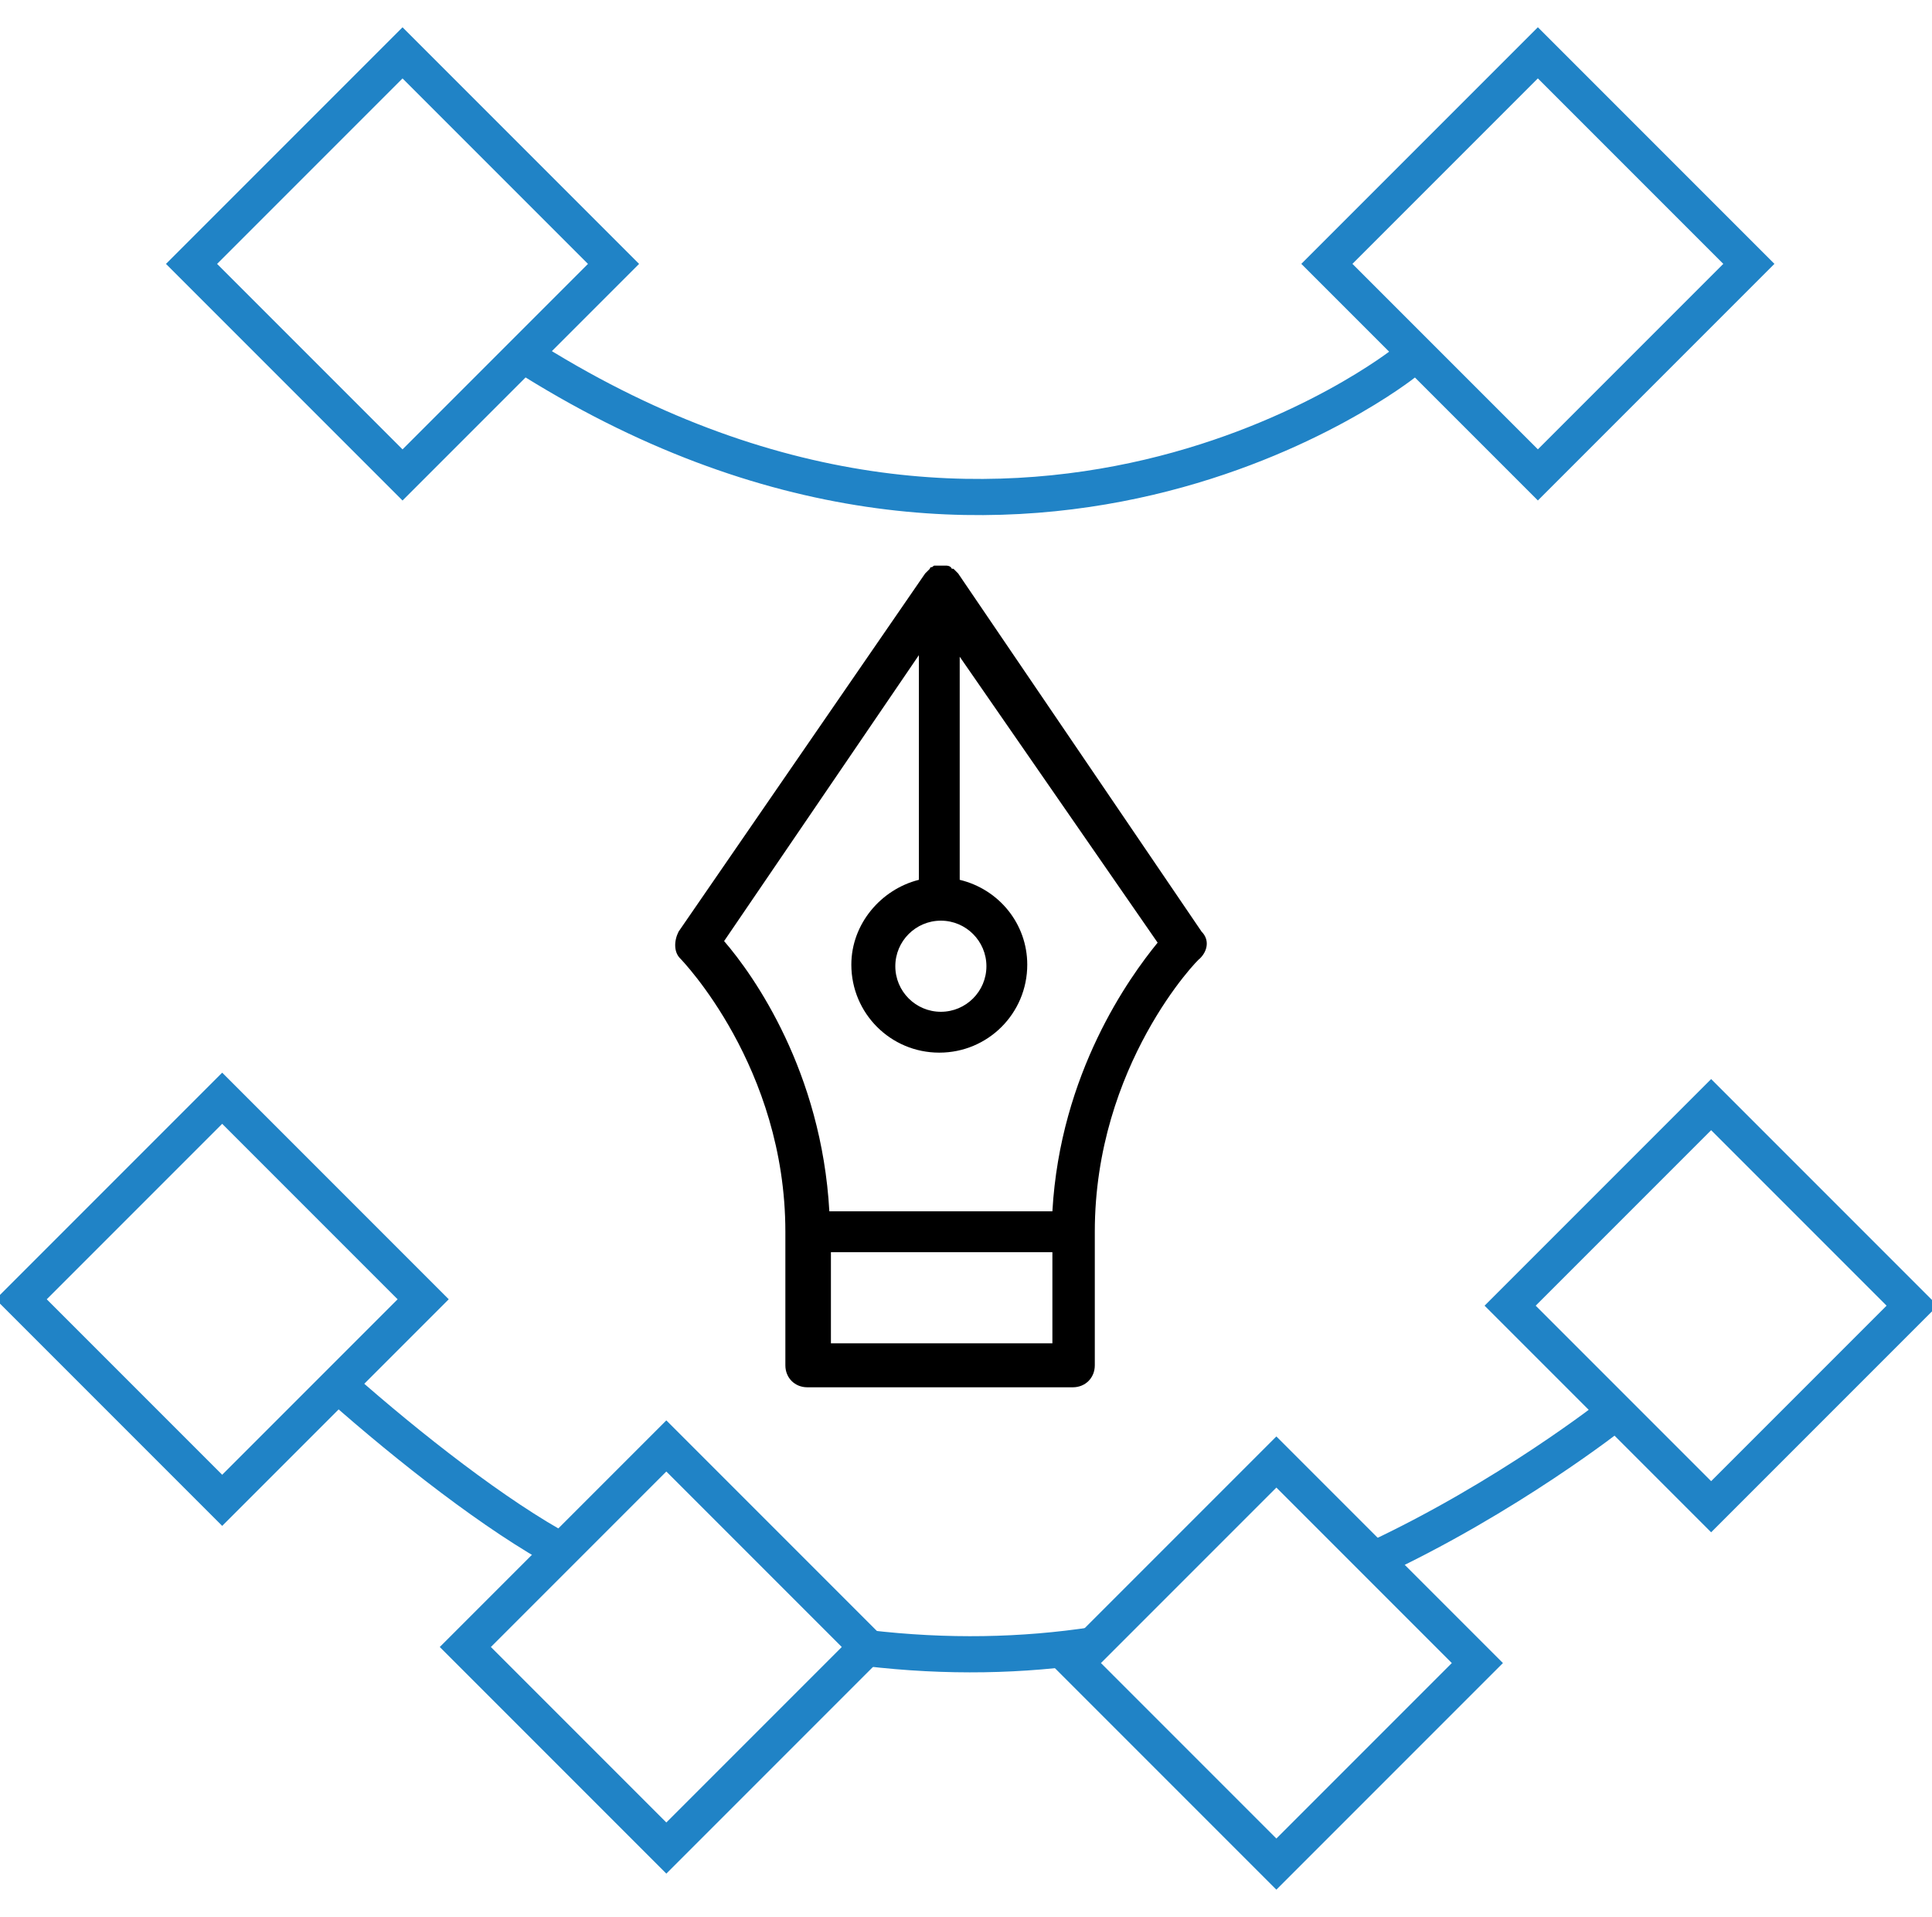
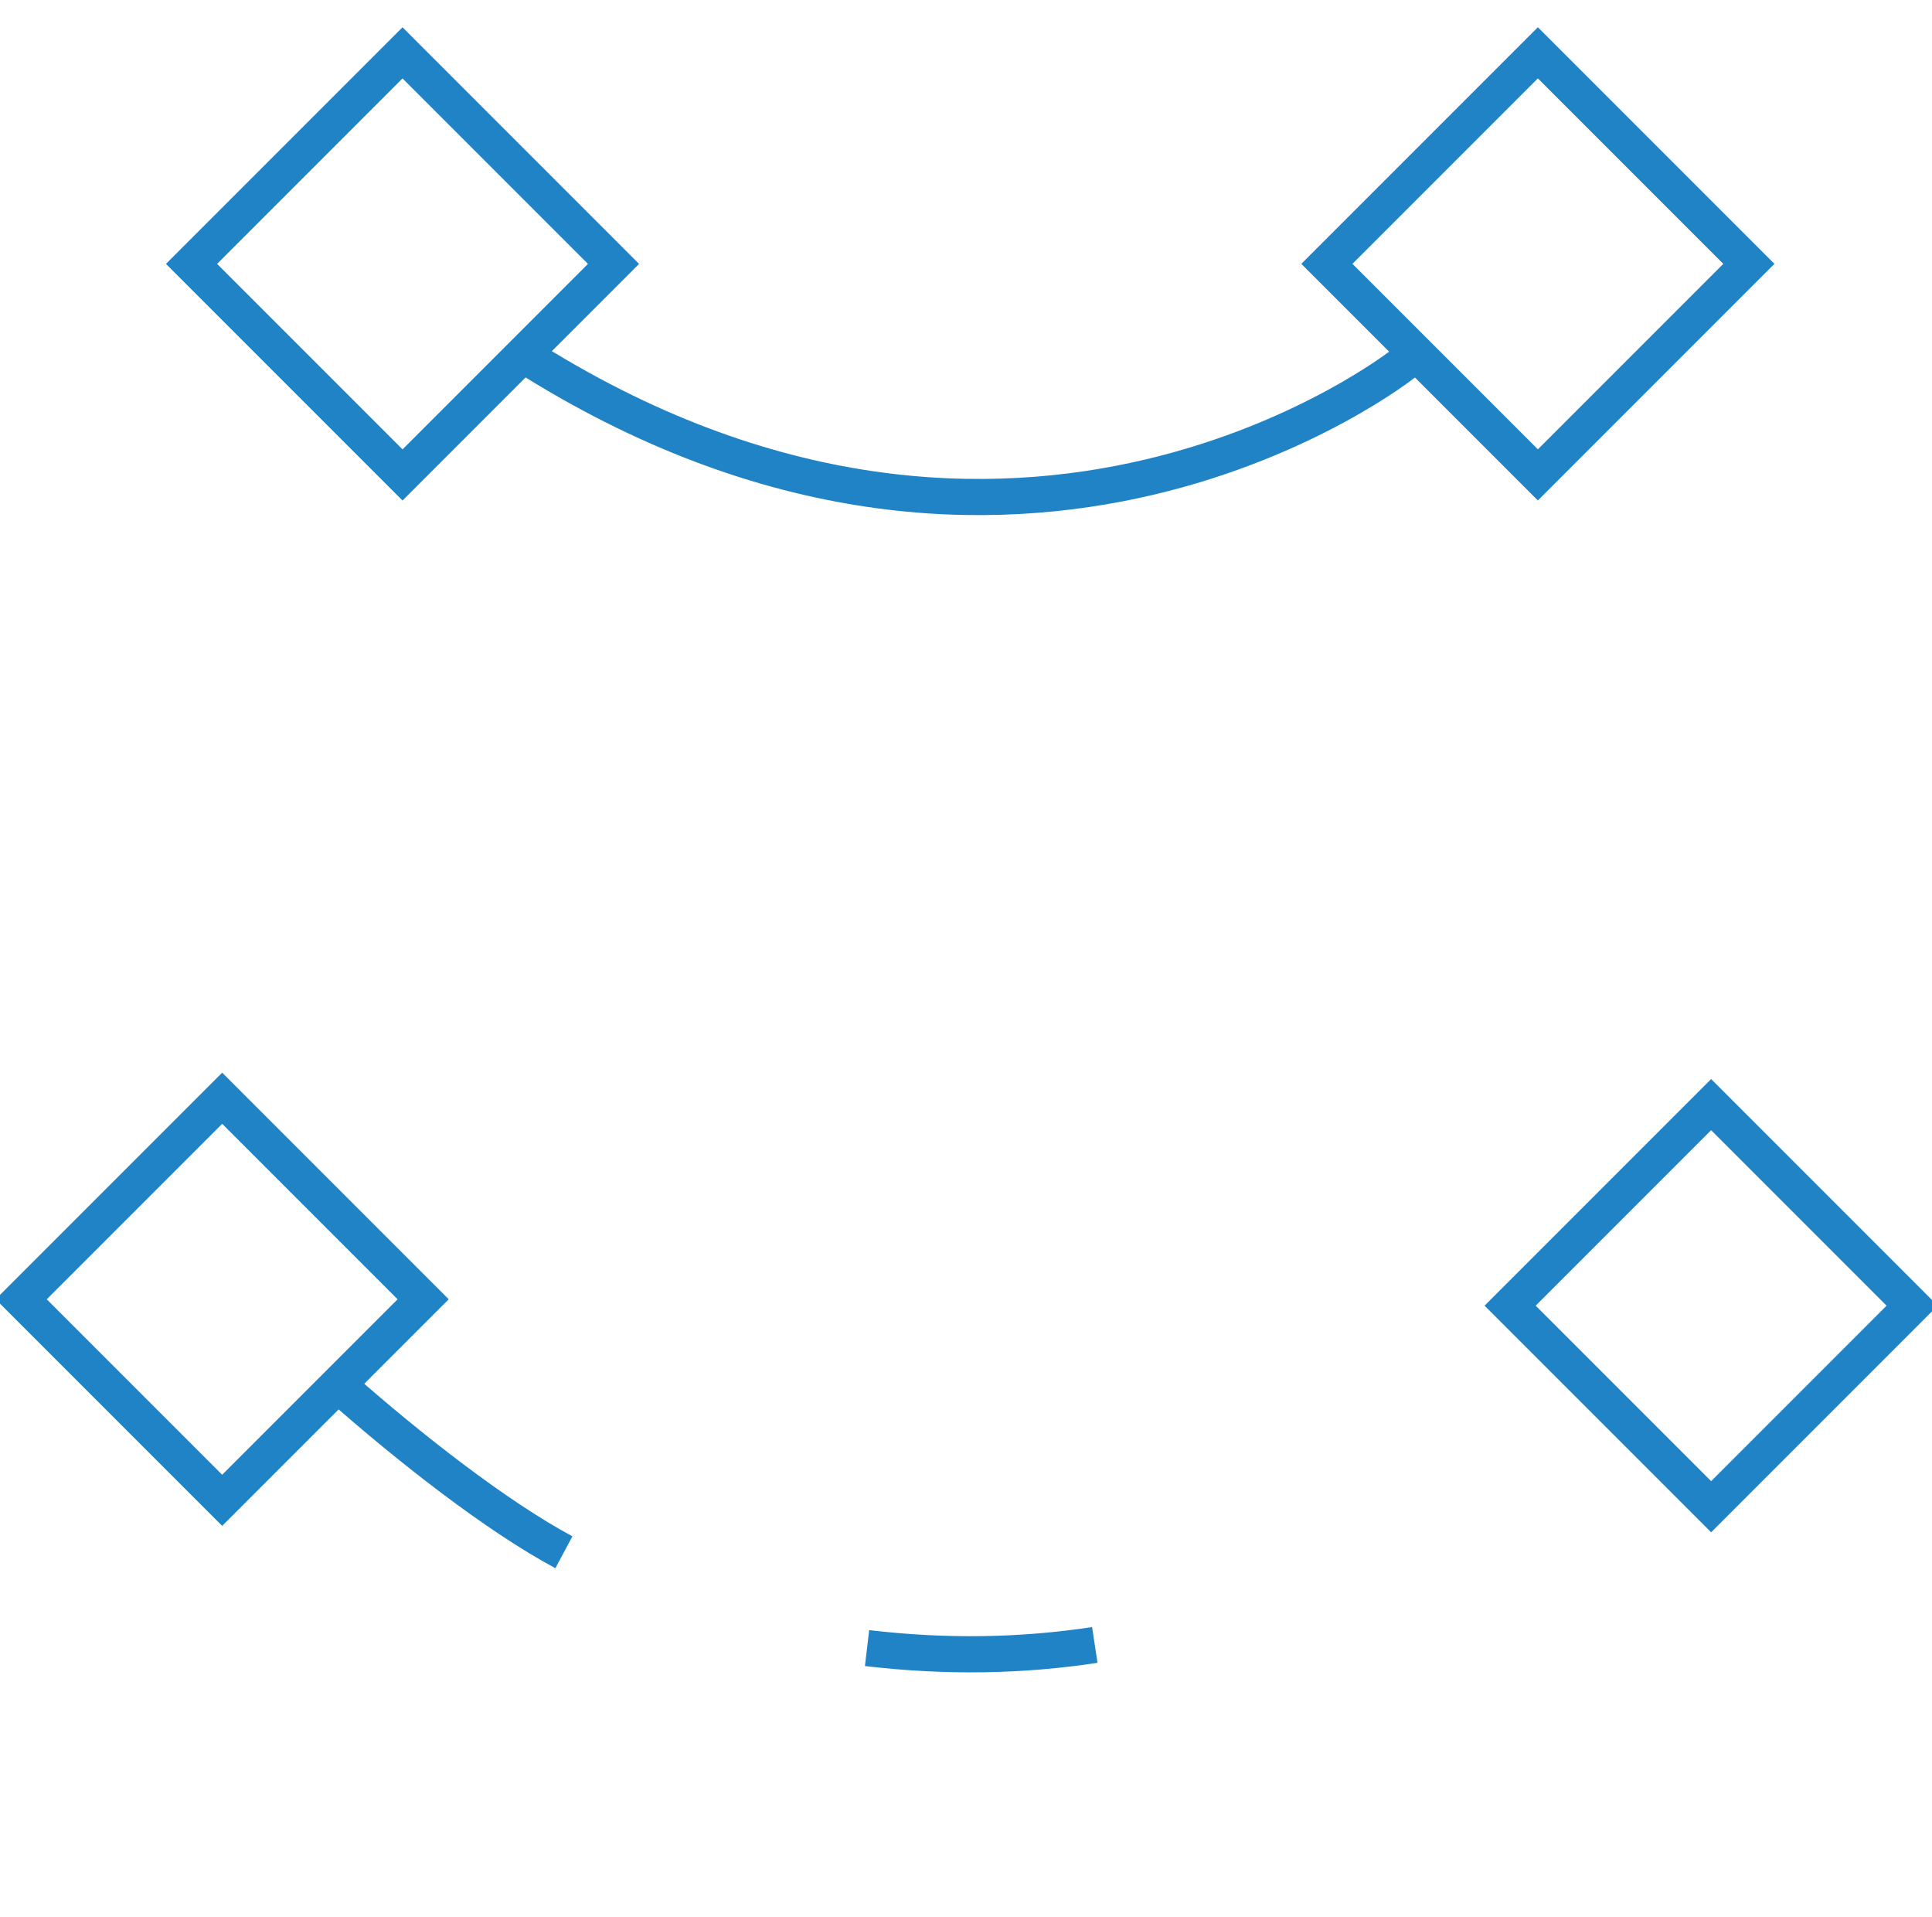
<svg xmlns="http://www.w3.org/2000/svg" version="1.1" id="Layer_1" x="0px" y="0px" viewBox="0 0 123 122" style="enable-background:new 0 0 123 122;" xml:space="preserve">
  <style type="text/css">
	.st0{fill:none;stroke:#2083C6;stroke-width:2.302;stroke-miterlimit:10;}
	.st1{fill:none;stroke:#2083C6;stroke-width:2.302;stroke-miterlimit:10;}
</style>
  <g>
-     <path d="M61,36.5c-0.1-0.1-0.2-0.2-0.3-0.3l0,0h-0.1C60.5,36,60.3,36,60.2,36c0,0-0.1,0-0.2,0h-0.2c0,0-0.1,0-0.2,0h-0.1   c-0.1,0-0.1,0.1-0.2,0.1c0,0-0.1,0-0.1,0.1c-0.1,0.1-0.2,0.2-0.3,0.3l0,0L43.2,59.3c-0.3,0.6-0.3,1.3,0.1,1.7   c0.1,0.1,6.7,6.9,6.7,17.4v8.5c0,0.8,0.6,1.4,1.4,1.4h16.9c0.8,0,1.4-0.6,1.4-1.4v-8.5c0-10.6,6.6-17.4,6.7-17.4   c0.5-0.5,0.6-1.2,0.1-1.7L61,36.5L61,36.5z M59.9,58.6c1.6,0,2.9,1.3,2.9,2.9s-1.3,2.9-2.9,2.9S57,63.1,57,61.5   S58.3,58.6,59.9,58.6z M67,85.5H52.9v-5.8H67V85.5z M67,77.1H52.8c-0.5-8.9-4.8-15-6.7-17.2l12.4-18.2v14.3   c-2.4,0.6-4.3,2.8-4.3,5.4c0,3.1,2.5,5.6,5.6,5.6s5.6-2.5,5.6-5.6c0-2.6-1.8-4.8-4.3-5.4V41.8L73.7,60C71.9,62.2,67.5,68.3,67,77.1   L67,77.1z" />
    <path class="st0" d="M89.4,23.1c0,0-24.6,19.6-56.2-0.6" />
    <rect x="16.1" y="7.3" transform="matrix(0.707 -0.707 0.707 0.707 -4.35 23.019)" class="st1" width="19" height="19" />
    <rect x="88.4" y="7.3" transform="matrix(0.707 -0.707 0.707 0.707 16.815 74.132)" class="st1" width="19" height="19" />
    <rect x="99.9" y="74.1" transform="matrix(0.707 -0.707 0.707 0.707 -26.876 101.346)" class="st1" width="18.1" height="18.1" />
-     <rect x="72.2" y="96.8" transform="matrix(0.707 -0.707 0.707 0.707 -51.02 88.46)" class="st1" width="18.1" height="18.1" />
-     <rect x="33.4" y="95.8" transform="matrix(0.707 -0.707 0.707 0.707 -61.719 60.714)" class="st1" width="18.1" height="18.1" />
    <rect x="5.1" y="73.7" transform="matrix(0.707 -0.707 0.707 0.707 -54.363 34.198)" class="st1" width="18.1" height="18.1" />
    <path class="st0" d="M69.7,104.7c-4.6,0.7-9.4,0.8-14.5,0.2" />
    <path class="st0" d="M35.9,98.8c-4.3-2.3-9.9-6.7-14.2-10.5" />
-     <path class="st0" d="M87.4,99.3c8.6-4,15.3-9.3,15.3-9.3" />
  </g>
</svg>